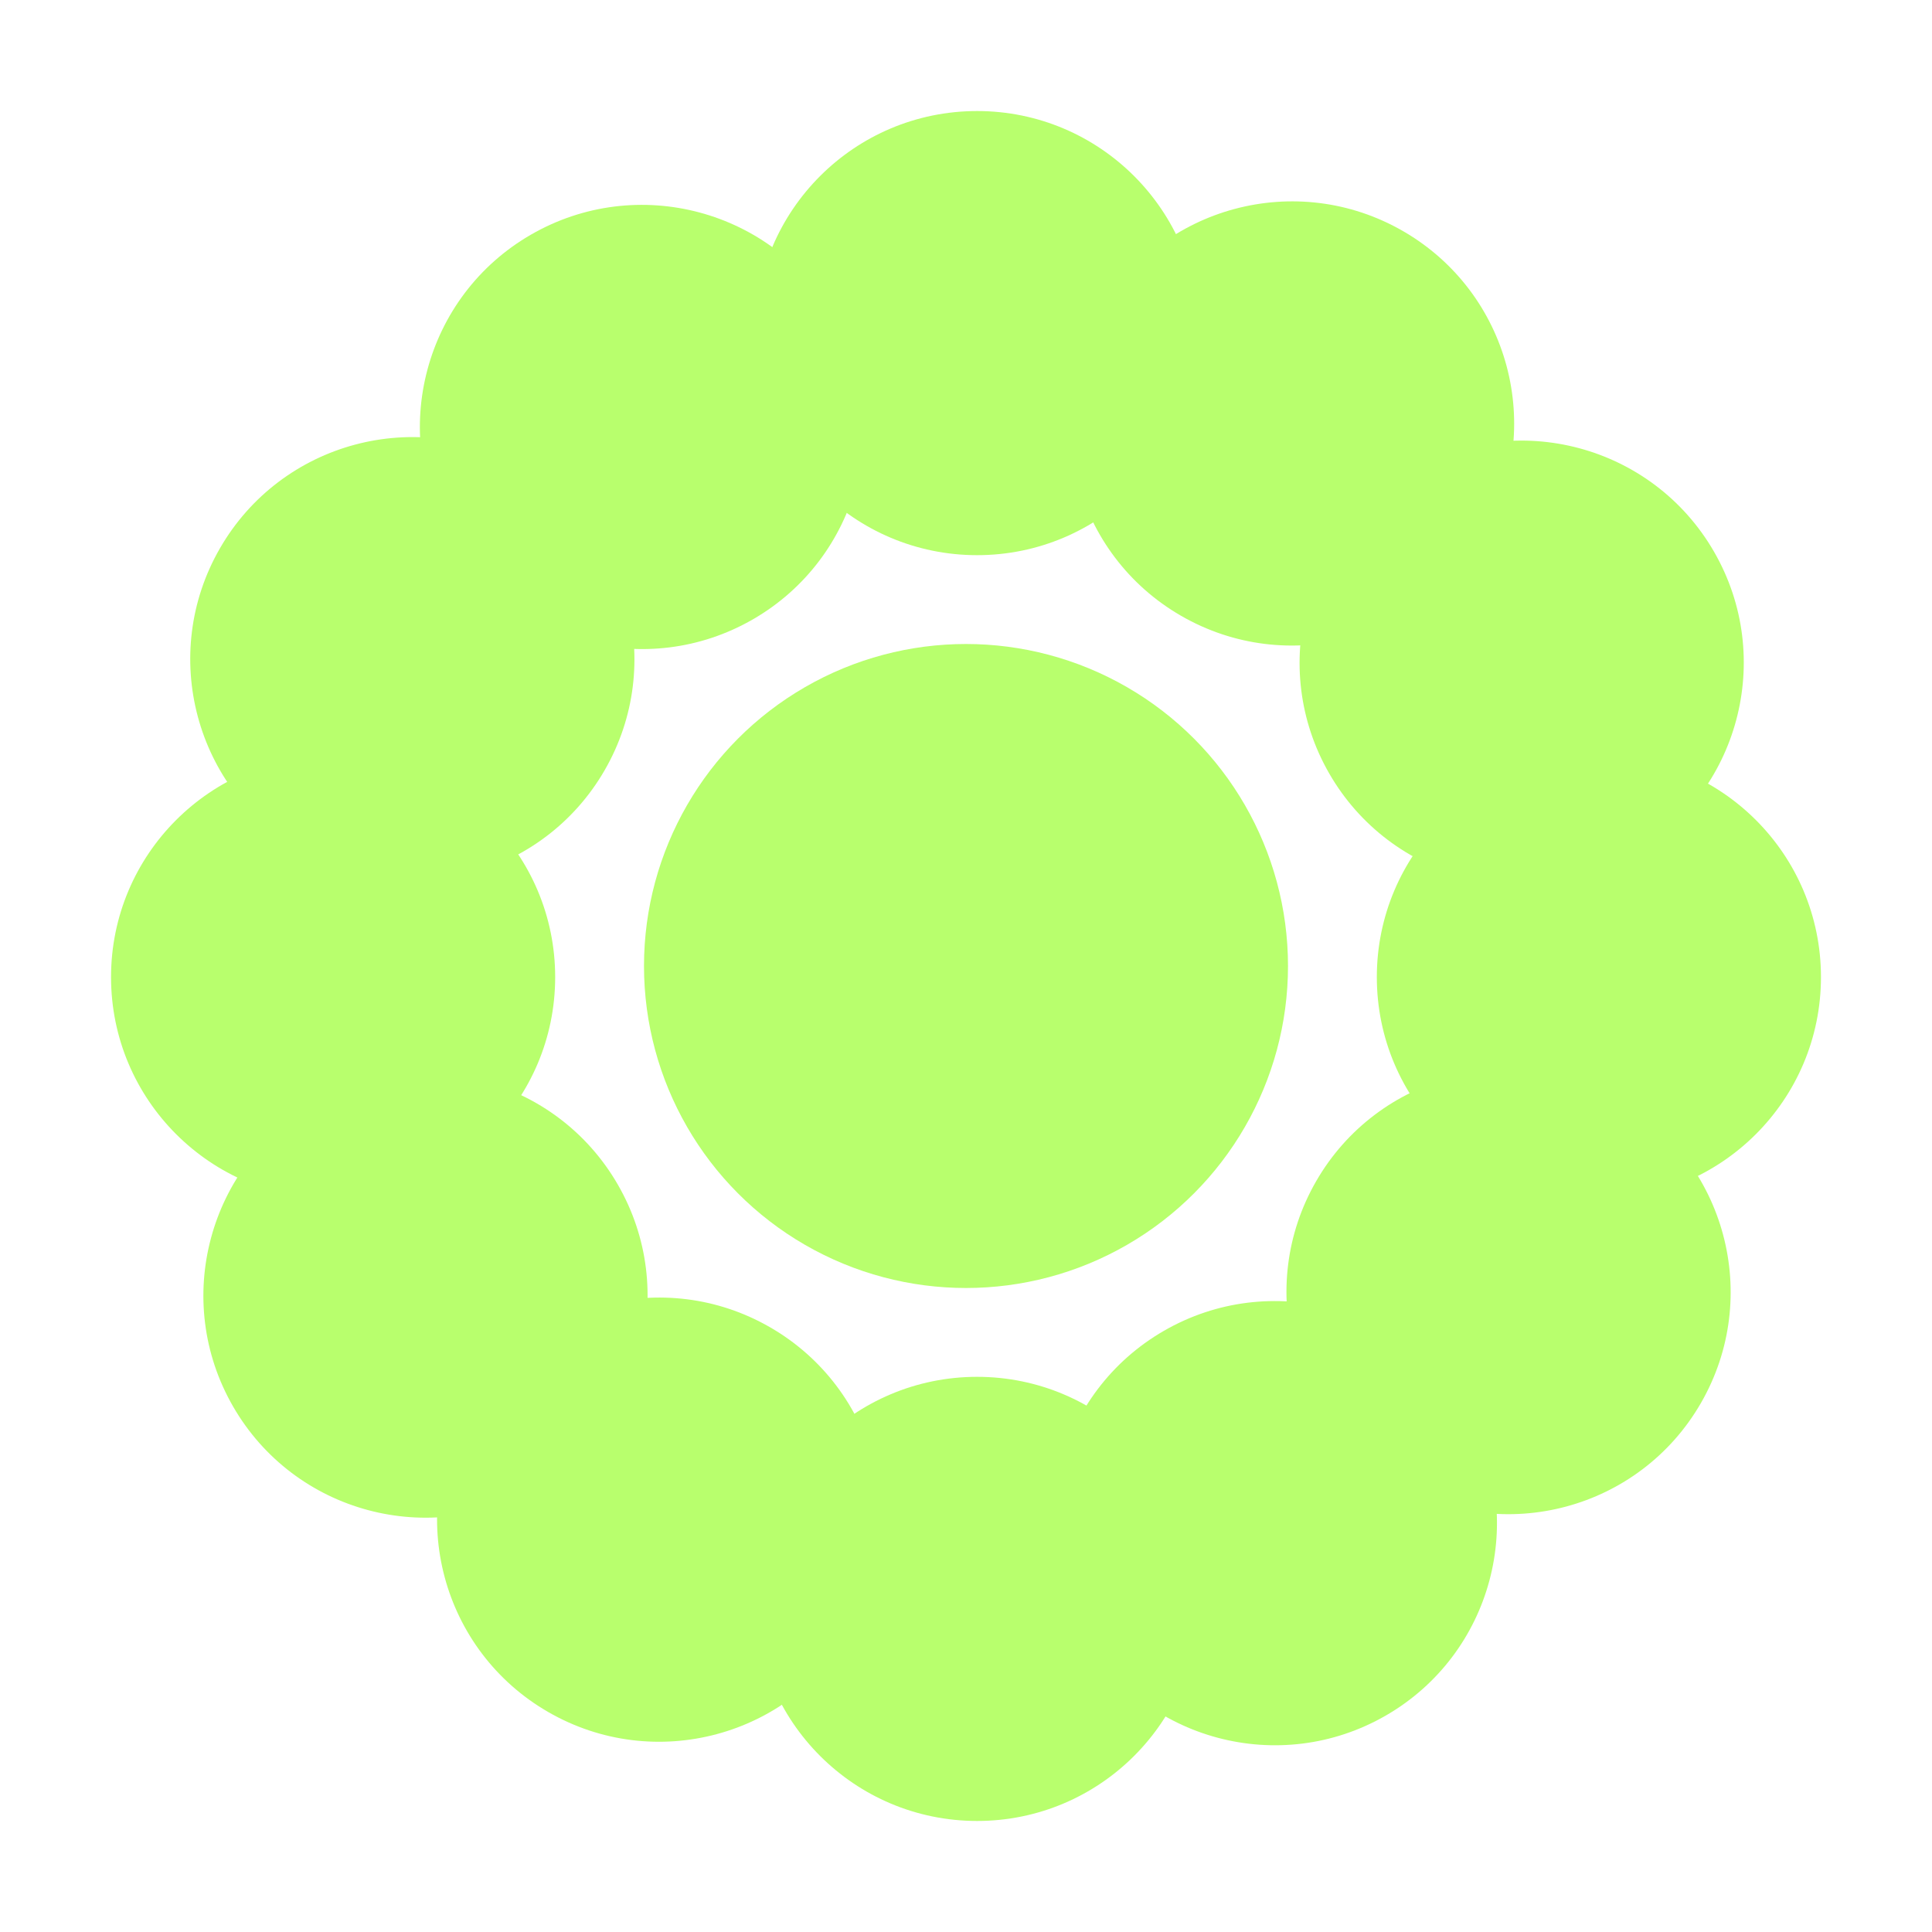
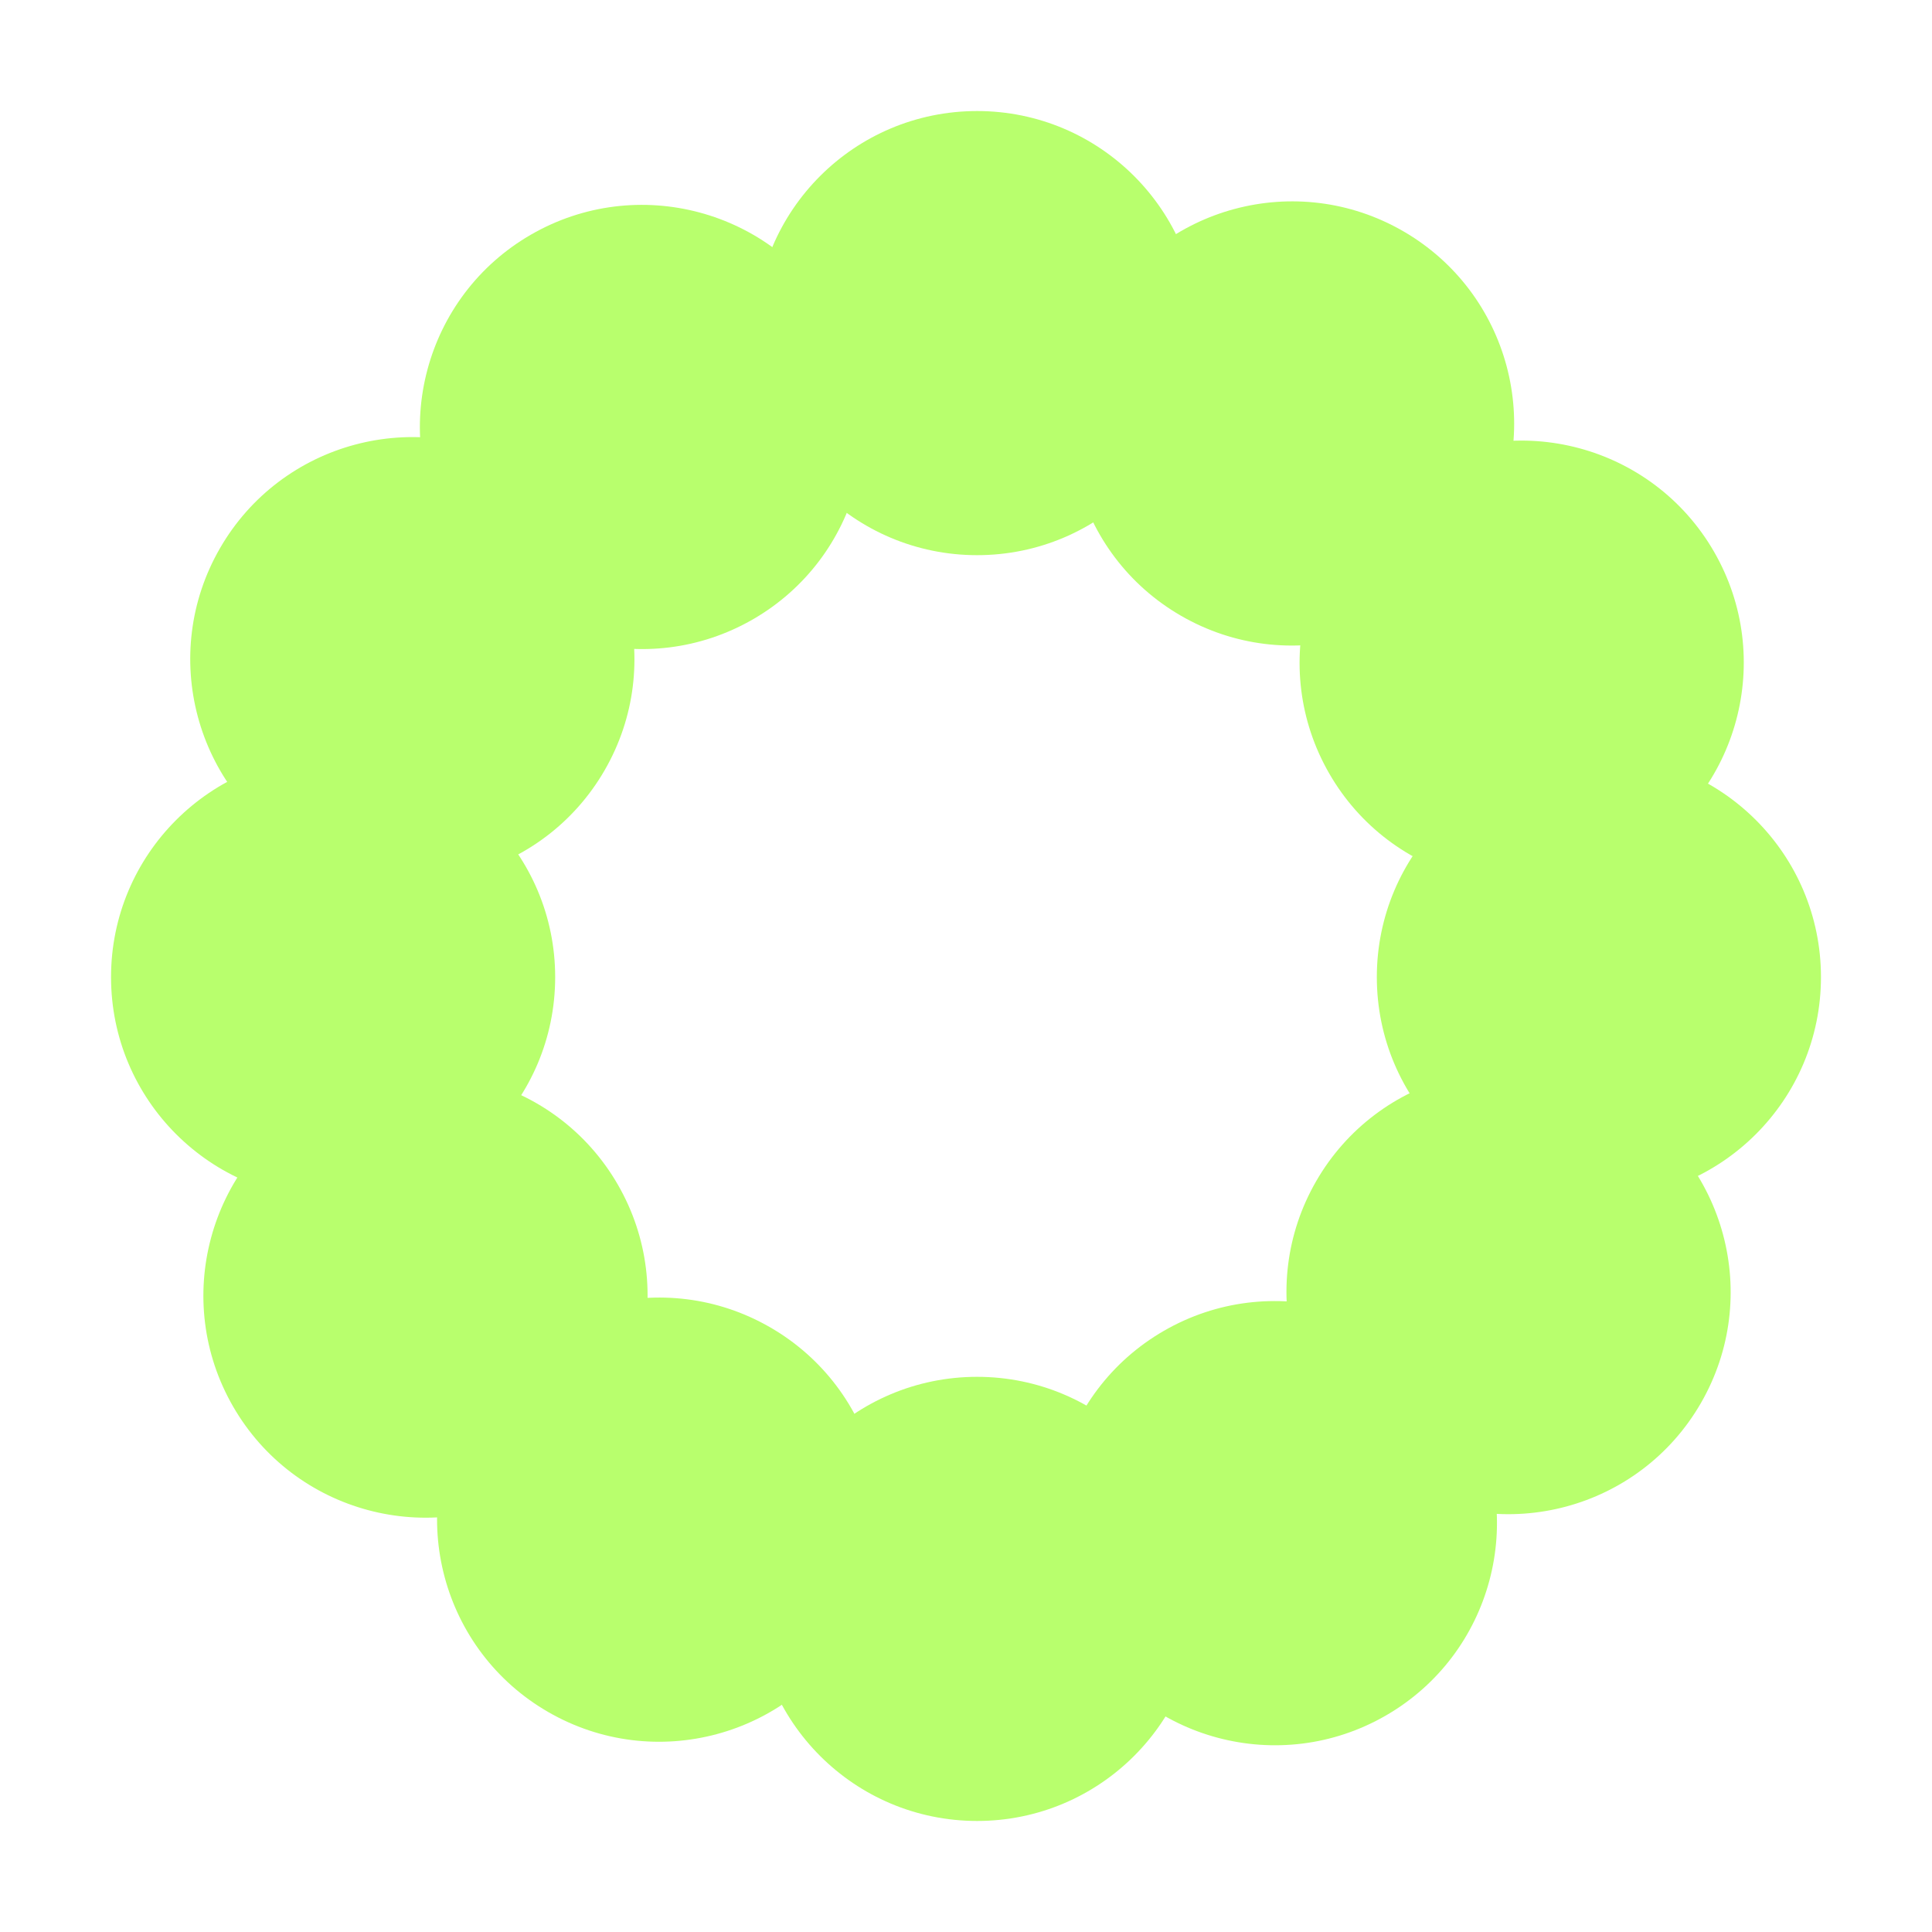
<svg xmlns="http://www.w3.org/2000/svg" width="87" height="87" viewBox="0 0 87 87" fill="none">
  <g filter="url(#filter0_d_713_41)">
-     <circle cx="43.5" cy="43.5" r="14.5" fill="#B8FF6D" />
-   </g>
+     </g>
  <g filter="url(#filter1_d_713_41)">
    <circle cx="15" cy="44" r="10" fill="#B8FF6D" />
  </g>
  <g filter="url(#filter2_d_713_41)">
    <circle cx="44" cy="15" r="10" fill="#B8FF6D" />
  </g>
  <g filter="url(#filter3_d_713_41)">
    <circle cx="44" cy="72" r="10" fill="#B8FF6D" />
  </g>
  <g filter="url(#filter4_d_713_41)">
    <circle cx="72" cy="44" r="10" fill="#B8FF6D" />
  </g>
  <g filter="url(#filter5_d_713_41)">
    <circle cx="18.568" cy="29.684" r="10" transform="rotate(30 18.568 29.684)" fill="#B8FF6D" />
  </g>
  <g filter="url(#filter6_d_713_41)">
    <circle cx="58.183" cy="19.069" r="10" transform="rotate(30 58.183 19.069)" fill="#B8FF6D" />
  </g>
  <g filter="url(#filter7_d_713_41)">
    <circle cx="29.683" cy="68.432" r="10" transform="rotate(30 29.683 68.432)" fill="#B8FF6D" />
  </g>
  <g filter="url(#filter8_d_713_41)">
    <circle cx="67.932" cy="58.184" r="10" transform="rotate(30 67.932 58.184)" fill="#B8FF6D" />
  </g>
  <g filter="url(#filter9_d_713_41)">
    <circle cx="28.909" cy="19.227" r="10" transform="rotate(60 28.909 19.227)" fill="#B8FF6D" />
  </g>
  <g filter="url(#filter10_d_713_41)">
    <circle cx="68.523" cy="29.842" r="10" transform="rotate(60 68.523 29.842)" fill="#B8FF6D" />
  </g>
  <g filter="url(#filter11_d_713_41)">
    <circle cx="19.16" cy="58.342" r="10" transform="rotate(60 19.16 58.342)" fill="#B8FF6D" />
  </g>
  <g filter="url(#filter12_d_713_41)">
    <circle cx="57.409" cy="68.59" r="10" transform="rotate(60 57.409 68.59)" fill="#B8FF6D" />
  </g>
  <defs>
    <filter id="filter0_d_713_41" x="24" y="24" width="39" height="39" filterUnits="userSpaceOnUse" color-interpolation-filters="sRGB">
      <feFlood flood-opacity="0" result="BackgroundImageFix" />
      <feColorMatrix in="SourceAlpha" type="matrix" values="0 0 0 0 0 0 0 0 0 0 0 0 0 0 0 0 0 0 127 0" result="hardAlpha" />
      <feMorphology radius="1" operator="dilate" in="SourceAlpha" result="effect1_dropShadow_713_41" />
      <feOffset />
      <feGaussianBlur stdDeviation="2" />
      <feComposite in2="hardAlpha" operator="out" />
      <feColorMatrix type="matrix" values="0 0 0 0 0.723 0 0 0 0 1 0 0 0 0 0.427 0 0 0 0.54 0" />
      <feBlend mode="normal" in2="BackgroundImageFix" result="effect1_dropShadow_713_41" />
      <feBlend mode="normal" in="SourceGraphic" in2="effect1_dropShadow_713_41" result="shape" />
    </filter>
    <filter id="filter1_d_713_41" x="0" y="29" width="30" height="30" filterUnits="userSpaceOnUse" color-interpolation-filters="sRGB">
      <feFlood flood-opacity="0" result="BackgroundImageFix" />
      <feColorMatrix in="SourceAlpha" type="matrix" values="0 0 0 0 0 0 0 0 0 0 0 0 0 0 0 0 0 0 127 0" result="hardAlpha" />
      <feMorphology radius="1" operator="dilate" in="SourceAlpha" result="effect1_dropShadow_713_41" />
      <feOffset />
      <feGaussianBlur stdDeviation="2" />
      <feComposite in2="hardAlpha" operator="out" />
      <feColorMatrix type="matrix" values="0 0 0 0 0.723 0 0 0 0 1 0 0 0 0 0.427 0 0 0 0.54 0" />
      <feBlend mode="normal" in2="BackgroundImageFix" result="effect1_dropShadow_713_41" />
      <feBlend mode="normal" in="SourceGraphic" in2="effect1_dropShadow_713_41" result="shape" />
    </filter>
    <filter id="filter2_d_713_41" x="29" y="0" width="30" height="30" filterUnits="userSpaceOnUse" color-interpolation-filters="sRGB">
      <feFlood flood-opacity="0" result="BackgroundImageFix" />
      <feColorMatrix in="SourceAlpha" type="matrix" values="0 0 0 0 0 0 0 0 0 0 0 0 0 0 0 0 0 0 127 0" result="hardAlpha" />
      <feMorphology radius="1" operator="dilate" in="SourceAlpha" result="effect1_dropShadow_713_41" />
      <feOffset />
      <feGaussianBlur stdDeviation="2" />
      <feComposite in2="hardAlpha" operator="out" />
      <feColorMatrix type="matrix" values="0 0 0 0 0.723 0 0 0 0 1 0 0 0 0 0.427 0 0 0 0.54 0" />
      <feBlend mode="normal" in2="BackgroundImageFix" result="effect1_dropShadow_713_41" />
      <feBlend mode="normal" in="SourceGraphic" in2="effect1_dropShadow_713_41" result="shape" />
    </filter>
    <filter id="filter3_d_713_41" x="29" y="57" width="30" height="30" filterUnits="userSpaceOnUse" color-interpolation-filters="sRGB">
      <feFlood flood-opacity="0" result="BackgroundImageFix" />
      <feColorMatrix in="SourceAlpha" type="matrix" values="0 0 0 0 0 0 0 0 0 0 0 0 0 0 0 0 0 0 127 0" result="hardAlpha" />
      <feMorphology radius="1" operator="dilate" in="SourceAlpha" result="effect1_dropShadow_713_41" />
      <feOffset />
      <feGaussianBlur stdDeviation="2" />
      <feComposite in2="hardAlpha" operator="out" />
      <feColorMatrix type="matrix" values="0 0 0 0 0.723 0 0 0 0 1 0 0 0 0 0.427 0 0 0 0.54 0" />
      <feBlend mode="normal" in2="BackgroundImageFix" result="effect1_dropShadow_713_41" />
      <feBlend mode="normal" in="SourceGraphic" in2="effect1_dropShadow_713_41" result="shape" />
    </filter>
    <filter id="filter4_d_713_41" x="57" y="29" width="30" height="30" filterUnits="userSpaceOnUse" color-interpolation-filters="sRGB">
      <feFlood flood-opacity="0" result="BackgroundImageFix" />
      <feColorMatrix in="SourceAlpha" type="matrix" values="0 0 0 0 0 0 0 0 0 0 0 0 0 0 0 0 0 0 127 0" result="hardAlpha" />
      <feMorphology radius="1" operator="dilate" in="SourceAlpha" result="effect1_dropShadow_713_41" />
      <feOffset />
      <feGaussianBlur stdDeviation="2" />
      <feComposite in2="hardAlpha" operator="out" />
      <feColorMatrix type="matrix" values="0 0 0 0 0.723 0 0 0 0 1 0 0 0 0 0.427 0 0 0 0.54 0" />
      <feBlend mode="normal" in2="BackgroundImageFix" result="effect1_dropShadow_713_41" />
      <feBlend mode="normal" in="SourceGraphic" in2="effect1_dropShadow_713_41" result="shape" />
    </filter>
    <filter id="filter5_d_713_41" x="3.567" y="14.682" width="30.003" height="30.004" filterUnits="userSpaceOnUse" color-interpolation-filters="sRGB">
      <feFlood flood-opacity="0" result="BackgroundImageFix" />
      <feColorMatrix in="SourceAlpha" type="matrix" values="0 0 0 0 0 0 0 0 0 0 0 0 0 0 0 0 0 0 127 0" result="hardAlpha" />
      <feMorphology radius="1" operator="dilate" in="SourceAlpha" result="effect1_dropShadow_713_41" />
      <feOffset />
      <feGaussianBlur stdDeviation="2" />
      <feComposite in2="hardAlpha" operator="out" />
      <feColorMatrix type="matrix" values="0 0 0 0 0.723 0 0 0 0 1 0 0 0 0 0.427 0 0 0 0.54 0" />
      <feBlend mode="normal" in2="BackgroundImageFix" result="effect1_dropShadow_713_41" />
      <feBlend mode="normal" in="SourceGraphic" in2="effect1_dropShadow_713_41" result="shape" />
    </filter>
    <filter id="filter6_d_713_41" x="43.181" y="4.066" width="30.003" height="30.004" filterUnits="userSpaceOnUse" color-interpolation-filters="sRGB">
      <feFlood flood-opacity="0" result="BackgroundImageFix" />
      <feColorMatrix in="SourceAlpha" type="matrix" values="0 0 0 0 0 0 0 0 0 0 0 0 0 0 0 0 0 0 127 0" result="hardAlpha" />
      <feMorphology radius="1" operator="dilate" in="SourceAlpha" result="effect1_dropShadow_713_41" />
      <feOffset />
      <feGaussianBlur stdDeviation="2" />
      <feComposite in2="hardAlpha" operator="out" />
      <feColorMatrix type="matrix" values="0 0 0 0 0.723 0 0 0 0 1 0 0 0 0 0.427 0 0 0 0.54 0" />
      <feBlend mode="normal" in2="BackgroundImageFix" result="effect1_dropShadow_713_41" />
      <feBlend mode="normal" in="SourceGraphic" in2="effect1_dropShadow_713_41" result="shape" />
    </filter>
    <filter id="filter7_d_713_41" x="14.681" y="53.43" width="30.003" height="30.004" filterUnits="userSpaceOnUse" color-interpolation-filters="sRGB">
      <feFlood flood-opacity="0" result="BackgroundImageFix" />
      <feColorMatrix in="SourceAlpha" type="matrix" values="0 0 0 0 0 0 0 0 0 0 0 0 0 0 0 0 0 0 127 0" result="hardAlpha" />
      <feMorphology radius="1" operator="dilate" in="SourceAlpha" result="effect1_dropShadow_713_41" />
      <feOffset />
      <feGaussianBlur stdDeviation="2" />
      <feComposite in2="hardAlpha" operator="out" />
      <feColorMatrix type="matrix" values="0 0 0 0 0.723 0 0 0 0 1 0 0 0 0 0.427 0 0 0 0.54 0" />
      <feBlend mode="normal" in2="BackgroundImageFix" result="effect1_dropShadow_713_41" />
      <feBlend mode="normal" in="SourceGraphic" in2="effect1_dropShadow_713_41" result="shape" />
    </filter>
    <filter id="filter8_d_713_41" x="52.93" y="43.182" width="30.003" height="30.004" filterUnits="userSpaceOnUse" color-interpolation-filters="sRGB">
      <feFlood flood-opacity="0" result="BackgroundImageFix" />
      <feColorMatrix in="SourceAlpha" type="matrix" values="0 0 0 0 0 0 0 0 0 0 0 0 0 0 0 0 0 0 127 0" result="hardAlpha" />
      <feMorphology radius="1" operator="dilate" in="SourceAlpha" result="effect1_dropShadow_713_41" />
      <feOffset />
      <feGaussianBlur stdDeviation="2" />
      <feComposite in2="hardAlpha" operator="out" />
      <feColorMatrix type="matrix" values="0 0 0 0 0.723 0 0 0 0 1 0 0 0 0 0.427 0 0 0 0.54 0" />
      <feBlend mode="normal" in2="BackgroundImageFix" result="effect1_dropShadow_713_41" />
      <feBlend mode="normal" in="SourceGraphic" in2="effect1_dropShadow_713_41" result="shape" />
    </filter>
    <filter id="filter9_d_713_41" x="13.907" y="4.225" width="30.003" height="30.004" filterUnits="userSpaceOnUse" color-interpolation-filters="sRGB">
      <feFlood flood-opacity="0" result="BackgroundImageFix" />
      <feColorMatrix in="SourceAlpha" type="matrix" values="0 0 0 0 0 0 0 0 0 0 0 0 0 0 0 0 0 0 127 0" result="hardAlpha" />
      <feMorphology radius="1" operator="dilate" in="SourceAlpha" result="effect1_dropShadow_713_41" />
      <feOffset />
      <feGaussianBlur stdDeviation="2" />
      <feComposite in2="hardAlpha" operator="out" />
      <feColorMatrix type="matrix" values="0 0 0 0 0.723 0 0 0 0 1 0 0 0 0 0.427 0 0 0 0.54 0" />
      <feBlend mode="normal" in2="BackgroundImageFix" result="effect1_dropShadow_713_41" />
      <feBlend mode="normal" in="SourceGraphic" in2="effect1_dropShadow_713_41" result="shape" />
    </filter>
    <filter id="filter10_d_713_41" x="53.522" y="14.84" width="30.003" height="30.004" filterUnits="userSpaceOnUse" color-interpolation-filters="sRGB">
      <feFlood flood-opacity="0" result="BackgroundImageFix" />
      <feColorMatrix in="SourceAlpha" type="matrix" values="0 0 0 0 0 0 0 0 0 0 0 0 0 0 0 0 0 0 127 0" result="hardAlpha" />
      <feMorphology radius="1" operator="dilate" in="SourceAlpha" result="effect1_dropShadow_713_41" />
      <feOffset />
      <feGaussianBlur stdDeviation="2" />
      <feComposite in2="hardAlpha" operator="out" />
      <feColorMatrix type="matrix" values="0 0 0 0 0.723 0 0 0 0 1 0 0 0 0 0.427 0 0 0 0.54 0" />
      <feBlend mode="normal" in2="BackgroundImageFix" result="effect1_dropShadow_713_41" />
      <feBlend mode="normal" in="SourceGraphic" in2="effect1_dropShadow_713_41" result="shape" />
    </filter>
    <filter id="filter11_d_713_41" x="4.158" y="43.34" width="30.003" height="30.004" filterUnits="userSpaceOnUse" color-interpolation-filters="sRGB">
      <feFlood flood-opacity="0" result="BackgroundImageFix" />
      <feColorMatrix in="SourceAlpha" type="matrix" values="0 0 0 0 0 0 0 0 0 0 0 0 0 0 0 0 0 0 127 0" result="hardAlpha" />
      <feMorphology radius="1" operator="dilate" in="SourceAlpha" result="effect1_dropShadow_713_41" />
      <feOffset />
      <feGaussianBlur stdDeviation="2" />
      <feComposite in2="hardAlpha" operator="out" />
      <feColorMatrix type="matrix" values="0 0 0 0 0.723 0 0 0 0 1 0 0 0 0 0.427 0 0 0 0.54 0" />
      <feBlend mode="normal" in2="BackgroundImageFix" result="effect1_dropShadow_713_41" />
      <feBlend mode="normal" in="SourceGraphic" in2="effect1_dropShadow_713_41" result="shape" />
    </filter>
    <filter id="filter12_d_713_41" x="42.407" y="53.588" width="30.003" height="30.004" filterUnits="userSpaceOnUse" color-interpolation-filters="sRGB">
      <feFlood flood-opacity="0" result="BackgroundImageFix" />
      <feColorMatrix in="SourceAlpha" type="matrix" values="0 0 0 0 0 0 0 0 0 0 0 0 0 0 0 0 0 0 127 0" result="hardAlpha" />
      <feMorphology radius="1" operator="dilate" in="SourceAlpha" result="effect1_dropShadow_713_41" />
      <feOffset />
      <feGaussianBlur stdDeviation="2" />
      <feComposite in2="hardAlpha" operator="out" />
      <feColorMatrix type="matrix" values="0 0 0 0 0.723 0 0 0 0 1 0 0 0 0 0.427 0 0 0 0.54 0" />
      <feBlend mode="normal" in2="BackgroundImageFix" result="effect1_dropShadow_713_41" />
      <feBlend mode="normal" in="SourceGraphic" in2="effect1_dropShadow_713_41" result="shape" />
    </filter>
  </defs>
</svg>